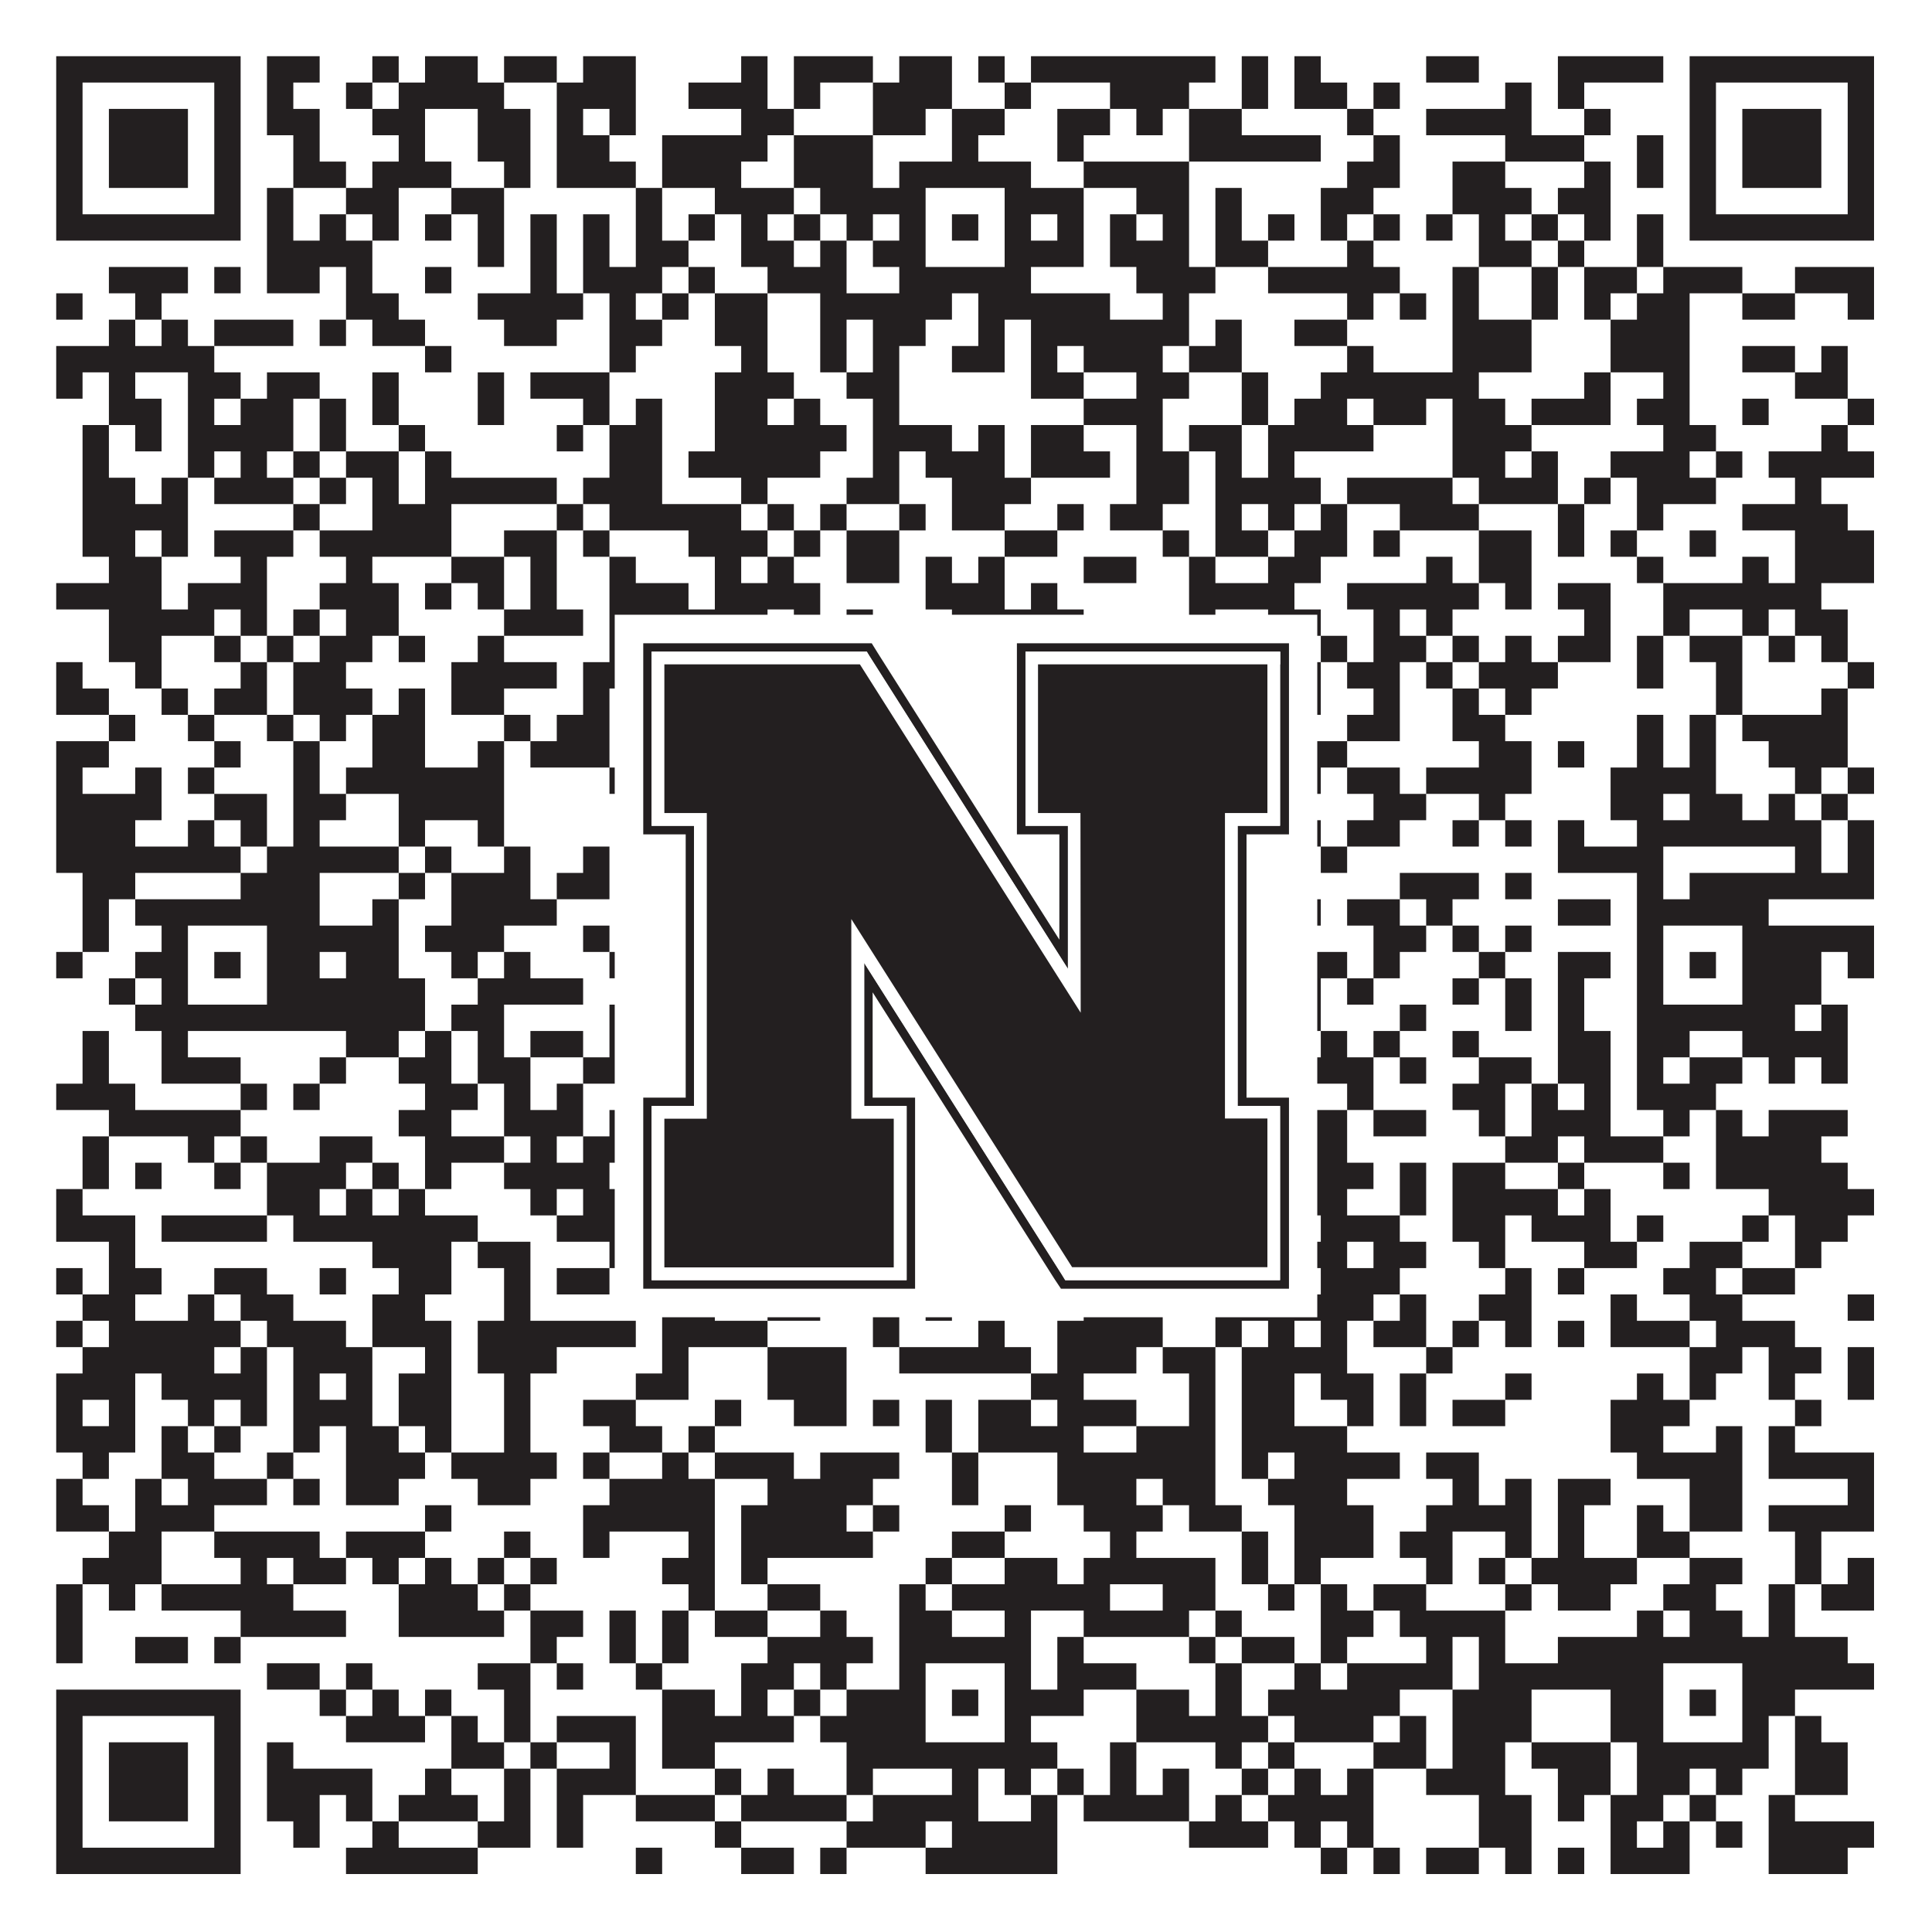
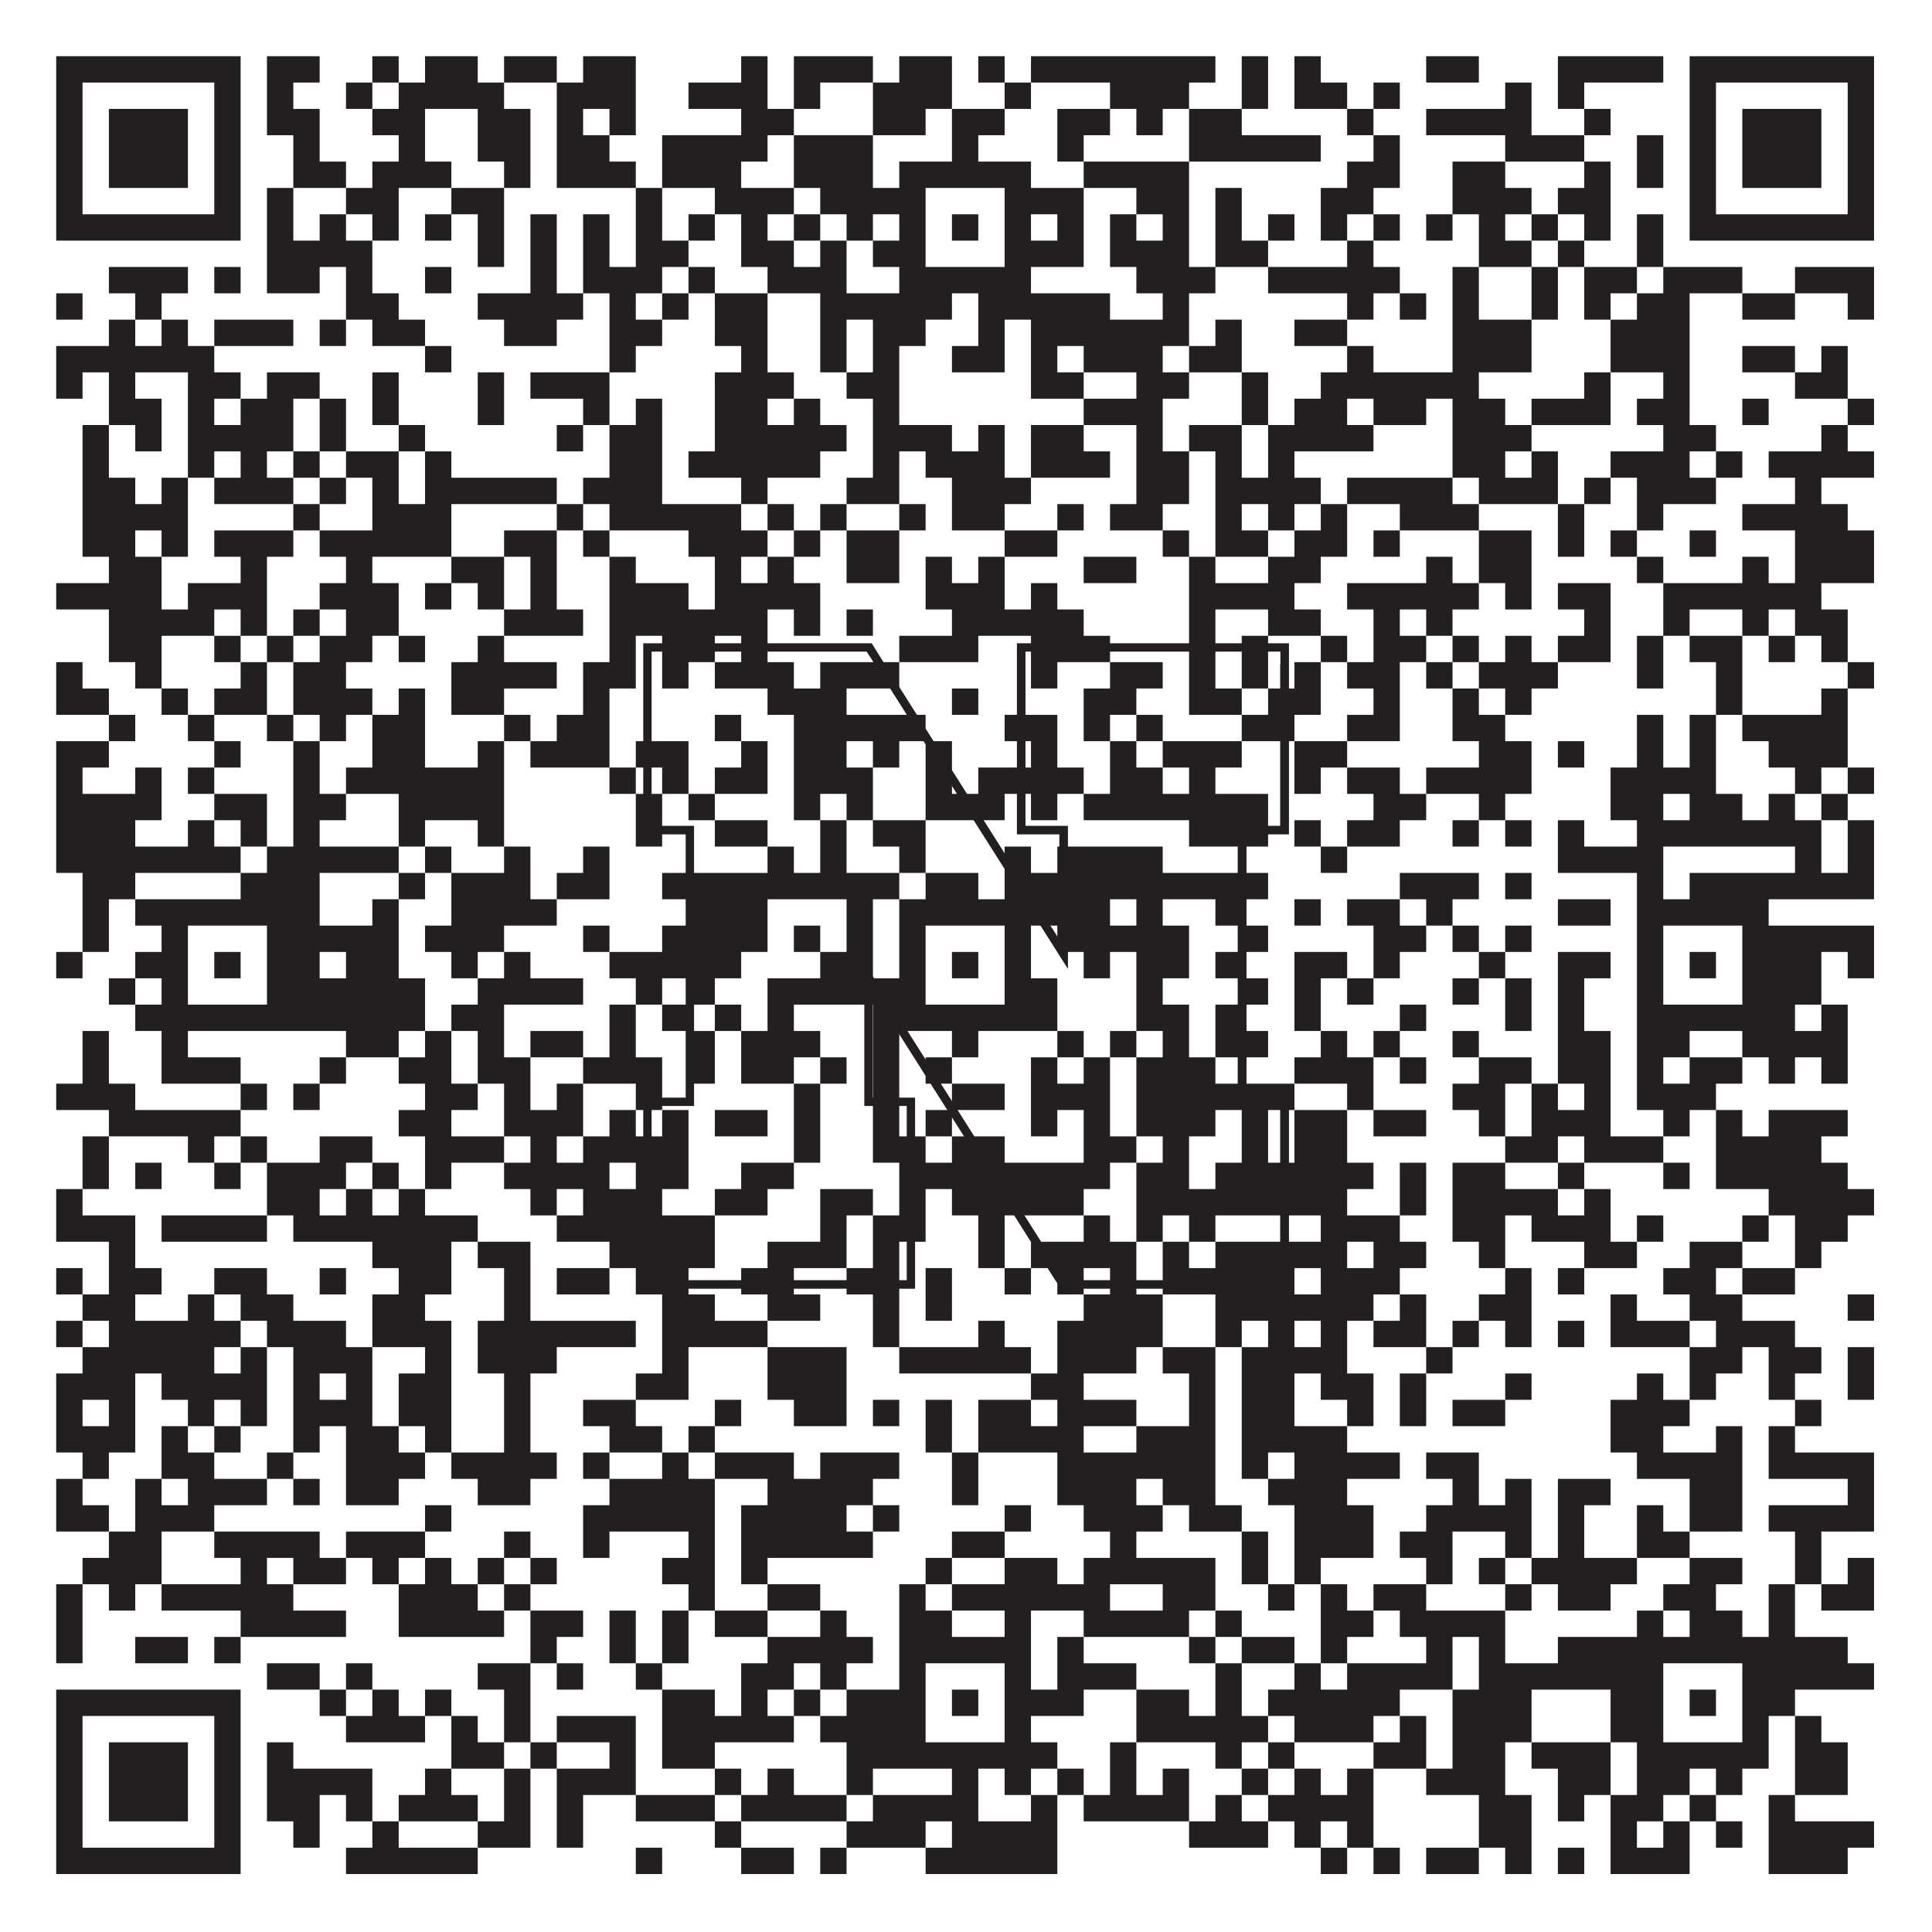
<svg xmlns="http://www.w3.org/2000/svg" version="1.1" width="1100px" height="1100px" viewBox="0 0 1100 1100">
  <rect x="0" y="0" width="1100" height="1100" fill="#ffffff" fill-opacity="1" />
  <path fill="#231f20" fill-opacity="1" d="M32,32L137,32L137,47L32,47ZM152,32L182,32L182,47L152,47ZM212,32L227,32L227,47L212,47ZM242,32L272,32L272,47L242,47ZM287,32L317,32L317,47L287,47ZM332,32L362,32L362,47L332,47ZM422,32L437,32L437,47L422,47ZM452,32L497,32L497,47L452,47ZM512,32L542,32L542,47L512,47ZM557,32L572,32L572,47L557,47ZM587,32L692,32L692,47L587,47ZM707,32L722,32L722,47L707,47ZM737,32L752,32L752,47L737,47ZM812,32L842,32L842,47L812,47ZM887,32L947,32L947,47L887,47ZM962,32L1067,32L1067,47L962,47ZM32,47L47,47L47,62L32,62ZM122,47L137,47L137,62L122,62ZM152,47L167,47L167,62L152,62ZM197,47L212,47L212,62L197,62ZM227,47L287,47L287,62L227,62ZM317,47L362,47L362,62L317,62ZM392,47L437,47L437,62L392,62ZM452,47L467,47L467,62L452,62ZM497,47L542,47L542,62L497,62ZM572,47L587,47L587,62L572,62ZM632,47L677,47L677,62L632,62ZM707,47L722,47L722,62L707,62ZM737,47L767,47L767,62L737,62ZM782,47L797,47L797,62L782,62ZM857,47L872,47L872,62L857,62ZM887,47L902,47L902,62L887,62ZM962,47L977,47L977,62L962,62ZM1052,47L1067,47L1067,62L1052,62ZM32,62L47,62L47,77L32,77ZM62,62L107,62L107,77L62,77ZM122,62L137,62L137,77L122,77ZM152,62L182,62L182,77L152,77ZM212,62L242,62L242,77L212,77ZM272,62L302,62L302,77L272,77ZM317,62L332,62L332,77L317,77ZM347,62L362,62L362,77L347,77ZM422,62L452,62L452,77L422,77ZM497,62L527,62L527,77L497,77ZM542,62L572,62L572,77L542,77ZM602,62L632,62L632,77L602,77ZM647,62L662,62L662,77L647,77ZM677,62L707,62L707,77L677,77ZM767,62L782,62L782,77L767,77ZM812,62L872,62L872,77L812,77ZM902,62L917,62L917,77L902,77ZM962,62L977,62L977,77L962,77ZM992,62L1037,62L1037,77L992,77ZM1052,62L1067,62L1067,77L1052,77ZM32,77L47,77L47,92L32,92ZM62,77L107,77L107,92L62,92ZM122,77L137,77L137,92L122,92ZM167,77L182,77L182,92L167,92ZM227,77L242,77L242,92L227,92ZM272,77L302,77L302,92L272,92ZM317,77L347,77L347,92L317,92ZM377,77L437,77L437,92L377,92ZM452,77L497,77L497,92L452,92ZM542,77L557,77L557,92L542,92ZM602,77L617,77L617,92L602,92ZM677,77L752,77L752,92L677,92ZM782,77L797,77L797,92L782,92ZM857,77L902,77L902,92L857,92ZM932,77L947,77L947,92L932,92ZM962,77L977,77L977,92L962,92ZM992,77L1037,77L1037,92L992,92ZM1052,77L1067,77L1067,92L1052,92ZM32,92L47,92L47,107L32,107ZM62,92L107,92L107,107L62,107ZM122,92L137,92L137,107L122,107ZM167,92L197,92L197,107L167,107ZM212,92L257,92L257,107L212,107ZM287,92L302,92L302,107L287,107ZM317,92L362,92L362,107L317,107ZM377,92L422,92L422,107L377,107ZM452,92L497,92L497,107L452,107ZM512,92L587,92L587,107L512,107ZM617,92L677,92L677,107L617,107ZM767,92L797,92L797,107L767,107ZM827,92L857,92L857,107L827,107ZM902,92L917,92L917,107L902,107ZM932,92L947,92L947,107L932,107ZM962,92L977,92L977,107L962,107ZM992,92L1037,92L1037,107L992,107ZM1052,92L1067,92L1067,107L1052,107ZM32,107L47,107L47,122L32,122ZM122,107L137,107L137,122L122,122ZM152,107L167,107L167,122L152,122ZM197,107L227,107L227,122L197,122ZM257,107L287,107L287,122L257,122ZM362,107L377,107L377,122L362,122ZM407,107L452,107L452,122L407,122ZM467,107L527,107L527,122L467,122ZM572,107L617,107L617,122L572,122ZM647,107L677,107L677,122L647,122ZM692,107L707,107L707,122L692,122ZM752,107L782,107L782,122L752,122ZM827,107L872,107L872,122L827,122ZM887,107L917,107L917,122L887,122ZM962,107L977,107L977,122L962,122ZM1052,107L1067,107L1067,122L1052,122ZM32,122L137,122L137,137L32,137ZM152,122L167,122L167,137L152,137ZM182,122L197,122L197,137L182,137ZM212,122L227,122L227,137L212,137ZM242,122L257,122L257,137L242,137ZM272,122L287,122L287,137L272,137ZM302,122L317,122L317,137L302,137ZM332,122L347,122L347,137L332,137ZM362,122L377,122L377,137L362,137ZM392,122L407,122L407,137L392,137ZM422,122L437,122L437,137L422,137ZM452,122L467,122L467,137L452,137ZM482,122L497,122L497,137L482,137ZM512,122L527,122L527,137L512,137ZM542,122L557,122L557,137L542,137ZM572,122L587,122L587,137L572,137ZM602,122L617,122L617,137L602,137ZM632,122L647,122L647,137L632,137ZM662,122L677,122L677,137L662,137ZM692,122L707,122L707,137L692,137ZM722,122L737,122L737,137L722,137ZM752,122L767,122L767,137L752,137ZM782,122L797,122L797,137L782,137ZM812,122L827,122L827,137L812,137ZM842,122L857,122L857,137L842,137ZM872,122L887,122L887,137L872,137ZM902,122L917,122L917,137L902,137ZM932,122L947,122L947,137L932,137ZM962,122L1067,122L1067,137L962,137ZM152,137L212,137L212,152L152,152ZM272,137L287,137L287,152L272,152ZM302,137L317,137L317,152L302,152ZM332,137L347,137L347,152L332,152ZM362,137L392,137L392,152L362,152ZM422,137L452,137L452,152L422,152ZM467,137L482,137L482,152L467,152ZM497,137L527,137L527,152L497,152ZM572,137L617,137L617,152L572,152ZM632,137L677,137L677,152L632,152ZM692,137L722,137L722,152L692,152ZM767,137L782,137L782,152L767,152ZM842,137L872,137L872,152L842,152ZM887,137L902,137L902,152L887,152ZM932,137L947,137L947,152L932,152ZM62,152L107,152L107,167L62,167ZM122,152L137,152L137,167L122,167ZM152,152L182,152L182,167L152,167ZM197,152L212,152L212,167L197,167ZM242,152L257,152L257,167L242,167ZM302,152L317,152L317,167L302,167ZM332,152L377,152L377,167L332,167ZM392,152L407,152L407,167L392,167ZM437,152L482,152L482,167L437,167ZM512,152L587,152L587,167L512,167ZM647,152L692,152L692,167L647,167ZM722,152L797,152L797,167L722,167ZM827,152L842,152L842,167L827,167ZM872,152L887,152L887,167L872,167ZM902,152L932,152L932,167L902,167ZM947,152L992,152L992,167L947,167ZM1022,152L1067,152L1067,167L1022,167ZM32,167L47,167L47,182L32,182ZM77,167L92,167L92,182L77,182ZM197,167L227,167L227,182L197,182ZM272,167L332,167L332,182L272,182ZM347,167L362,167L362,182L347,182ZM377,167L392,167L392,182L377,182ZM407,167L437,167L437,182L407,182ZM467,167L542,167L542,182L467,182ZM557,167L632,167L632,182L557,182ZM662,167L677,167L677,182L662,182ZM767,167L782,167L782,182L767,182ZM797,167L812,167L812,182L797,182ZM827,167L842,167L842,182L827,182ZM872,167L887,167L887,182L872,182ZM902,167L917,167L917,182L902,182ZM932,167L962,167L962,182L932,182ZM992,167L1022,167L1022,182L992,182ZM1052,167L1067,167L1067,182L1052,182ZM62,182L77,182L77,197L62,197ZM92,182L107,182L107,197L92,197ZM122,182L167,182L167,197L122,197ZM182,182L197,182L197,197L182,197ZM212,182L242,182L242,197L212,197ZM287,182L317,182L317,197L287,197ZM347,182L377,182L377,197L347,197ZM407,182L437,182L437,197L407,197ZM467,182L482,182L482,197L467,197ZM497,182L527,182L527,197L497,197ZM557,182L572,182L572,197L557,197ZM587,182L677,182L677,197L587,197ZM692,182L707,182L707,197L692,197ZM737,182L767,182L767,197L737,197ZM827,182L872,182L872,197L827,197ZM917,182L962,182L962,197L917,197ZM32,197L122,197L122,212L32,212ZM242,197L257,197L257,212L242,212ZM347,197L362,197L362,212L347,212ZM422,197L437,197L437,212L422,212ZM467,197L482,197L482,212L467,212ZM497,197L512,197L512,212L497,212ZM542,197L572,197L572,212L542,212ZM587,197L602,197L602,212L587,212ZM617,197L662,197L662,212L617,212ZM677,197L707,197L707,212L677,212ZM767,197L782,197L782,212L767,212ZM827,197L872,197L872,212L827,212ZM917,197L962,197L962,212L917,212ZM992,197L1022,197L1022,212L992,212ZM1037,197L1052,197L1052,212L1037,212ZM32,212L47,212L47,227L32,227ZM62,212L77,212L77,227L62,227ZM107,212L137,212L137,227L107,227ZM152,212L182,212L182,227L152,227ZM212,212L227,212L227,227L212,227ZM272,212L287,212L287,227L272,227ZM302,212L347,212L347,227L302,227ZM407,212L452,212L452,227L407,227ZM482,212L512,212L512,227L482,227ZM587,212L617,212L617,227L587,227ZM647,212L677,212L677,227L647,227ZM707,212L722,212L722,227L707,227ZM752,212L842,212L842,227L752,227ZM902,212L917,212L917,227L902,227ZM947,212L962,212L962,227L947,227ZM1022,212L1052,212L1052,227L1022,227ZM62,227L92,227L92,242L62,242ZM107,227L122,227L122,242L107,242ZM137,227L167,227L167,242L137,242ZM182,227L197,227L197,242L182,242ZM212,227L227,227L227,242L212,242ZM272,227L287,227L287,242L272,242ZM332,227L347,227L347,242L332,242ZM362,227L377,227L377,242L362,242ZM407,227L437,227L437,242L407,242ZM452,227L467,227L467,242L452,242ZM497,227L512,227L512,242L497,242ZM617,227L662,227L662,242L617,242ZM707,227L722,227L722,242L707,242ZM737,227L767,227L767,242L737,242ZM782,227L812,227L812,242L782,242ZM827,227L857,227L857,242L827,242ZM872,227L917,227L917,242L872,242ZM932,227L962,227L962,242L932,242ZM992,227L1007,227L1007,242L992,242ZM1052,227L1067,227L1067,242L1052,242ZM47,242L62,242L62,257L47,257ZM77,242L92,242L92,257L77,257ZM107,242L167,242L167,257L107,257ZM182,242L197,242L197,257L182,257ZM227,242L242,242L242,257L227,257ZM317,242L332,242L332,257L317,257ZM347,242L377,242L377,257L347,257ZM407,242L482,242L482,257L407,257ZM497,242L542,242L542,257L497,257ZM557,242L572,242L572,257L557,257ZM587,242L617,242L617,257L587,257ZM647,242L662,242L662,257L647,257ZM677,242L707,242L707,257L677,257ZM722,242L782,242L782,257L722,257ZM827,242L872,242L872,257L827,257ZM947,242L977,242L977,257L947,257ZM1037,242L1052,242L1052,257L1037,257ZM47,257L62,257L62,272L47,272ZM107,257L122,257L122,272L107,272ZM137,257L152,257L152,272L137,272ZM167,257L182,257L182,272L167,272ZM197,257L227,257L227,272L197,272ZM242,257L257,257L257,272L242,272ZM347,257L377,257L377,272L347,272ZM392,257L467,257L467,272L392,272ZM497,257L512,257L512,272L497,272ZM527,257L572,257L572,272L527,272ZM587,257L632,257L632,272L587,272ZM647,257L677,257L677,272L647,272ZM692,257L707,257L707,272L692,272ZM722,257L737,257L737,272L722,272ZM827,257L857,257L857,272L827,272ZM872,257L887,257L887,272L872,272ZM917,257L962,257L962,272L917,272ZM977,257L992,257L992,272L977,272ZM1007,257L1067,257L1067,272L1007,272ZM47,272L77,272L77,287L47,287ZM92,272L107,272L107,287L92,287ZM122,272L167,272L167,287L122,287ZM182,272L197,272L197,287L182,287ZM212,272L227,272L227,287L212,287ZM242,272L317,272L317,287L242,287ZM332,272L377,272L377,287L332,287ZM422,272L437,272L437,287L422,287ZM482,272L512,272L512,287L482,287ZM542,272L587,272L587,287L542,287ZM647,272L677,272L677,287L647,287ZM692,272L752,272L752,287L692,287ZM767,272L827,272L827,287L767,287ZM842,272L887,272L887,287L842,287ZM902,272L917,272L917,287L902,287ZM932,272L977,272L977,287L932,287ZM1022,272L1037,272L1037,287L1022,287ZM47,287L107,287L107,302L47,302ZM167,287L182,287L182,302L167,302ZM212,287L257,287L257,302L212,302ZM317,287L332,287L332,302L317,302ZM347,287L422,287L422,302L347,302ZM437,287L452,287L452,302L437,302ZM467,287L482,287L482,302L467,302ZM512,287L527,287L527,302L512,302ZM542,287L572,287L572,302L542,302ZM602,287L617,287L617,302L602,302ZM632,287L662,287L662,302L632,302ZM692,287L707,287L707,302L692,302ZM722,287L737,287L737,302L722,302ZM752,287L767,287L767,302L752,302ZM797,287L842,287L842,302L797,302ZM887,287L902,287L902,302L887,302ZM932,287L947,287L947,302L932,302ZM992,287L1052,287L1052,302L992,302ZM47,302L77,302L77,317L47,317ZM92,302L107,302L107,317L92,317ZM122,302L167,302L167,317L122,317ZM182,302L257,302L257,317L182,317ZM287,302L317,302L317,317L287,317ZM332,302L347,302L347,317L332,317ZM392,302L437,302L437,317L392,317ZM452,302L467,302L467,317L452,317ZM482,302L512,302L512,317L482,317ZM572,302L602,302L602,317L572,317ZM662,302L677,302L677,317L662,317ZM692,302L722,302L722,317L692,317ZM737,302L767,302L767,317L737,317ZM782,302L797,302L797,317L782,317ZM842,302L872,302L872,317L842,317ZM887,302L902,302L902,317L887,317ZM917,302L932,302L932,317L917,317ZM962,302L977,302L977,317L962,317ZM1022,302L1067,302L1067,317L1022,317ZM62,317L92,317L92,332L62,332ZM137,317L152,317L152,332L137,332ZM197,317L212,317L212,332L197,332ZM257,317L287,317L287,332L257,332ZM302,317L317,317L317,332L302,332ZM347,317L362,317L362,332L347,332ZM407,317L422,317L422,332L407,332ZM437,317L452,317L452,332L437,332ZM482,317L512,317L512,332L482,332ZM527,317L542,317L542,332L527,332ZM557,317L572,317L572,332L557,332ZM617,317L647,317L647,332L617,332ZM677,317L692,317L692,332L677,332ZM722,317L752,317L752,332L722,332ZM812,317L827,317L827,332L812,332ZM842,317L872,317L872,332L842,332ZM932,317L947,317L947,332L932,332ZM992,317L1007,317L1007,332L992,332ZM1022,317L1067,317L1067,332L1022,332ZM32,332L92,332L92,347L32,347ZM107,332L152,332L152,347L107,347ZM182,332L227,332L227,347L182,347ZM242,332L257,332L257,347L242,347ZM272,332L287,332L287,347L272,347ZM302,332L317,332L317,347L302,347ZM347,332L392,332L392,347L347,347ZM407,332L467,332L467,347L407,347ZM527,332L572,332L572,347L527,347ZM587,332L602,332L602,347L587,347ZM677,332L737,332L737,347L677,347ZM767,332L842,332L842,347L767,347ZM857,332L872,332L872,347L857,347ZM887,332L917,332L917,347L887,347ZM947,332L1037,332L1037,347L947,347ZM62,347L122,347L122,362L62,362ZM137,347L152,347L152,362L137,362ZM167,347L182,347L182,362L167,362ZM197,347L227,347L227,362L197,362ZM287,347L332,347L332,362L287,362ZM347,347L437,347L437,362L347,362ZM452,347L467,347L467,362L452,362ZM482,347L497,347L497,362L482,362ZM542,347L617,347L617,362L542,362ZM677,347L692,347L692,362L677,362ZM722,347L752,347L752,362L722,362ZM782,347L797,347L797,362L782,362ZM812,347L827,347L827,362L812,362ZM902,347L917,347L917,362L902,362ZM947,347L962,347L962,362L947,362ZM992,347L1007,347L1007,362L992,362ZM1022,347L1052,347L1052,362L1022,362ZM62,362L92,362L92,377L62,377ZM122,362L137,362L137,377L122,377ZM152,362L167,362L167,377L152,377ZM182,362L212,362L212,377L182,377ZM227,362L242,362L242,377L227,377ZM272,362L287,362L287,377L272,377ZM347,362L362,362L362,377L347,377ZM377,362L407,362L407,377L377,377ZM422,362L437,362L437,377L422,377ZM512,362L557,362L557,377L512,377ZM587,362L632,362L632,377L587,377ZM677,362L692,362L692,377L677,377ZM707,362L722,362L722,377L707,377ZM752,362L767,362L767,377L752,377ZM782,362L812,362L812,377L782,377ZM827,362L842,362L842,377L827,377ZM857,362L872,362L872,377L857,377ZM887,362L917,362L917,377L887,377ZM932,362L947,362L947,377L932,377ZM962,362L992,362L992,377L962,377ZM1007,362L1022,362L1022,377L1007,377ZM1037,362L1052,362L1052,377L1037,377ZM32,377L47,377L47,392L32,392ZM77,377L92,377L92,392L77,392ZM137,377L152,377L152,392L137,392ZM167,377L197,377L197,392L167,392ZM257,377L317,377L317,392L257,392ZM332,377L362,377L362,392L332,392ZM377,377L392,377L392,392L377,392ZM407,377L452,377L452,392L407,392ZM467,377L512,377L512,392L467,392ZM587,377L602,377L602,392L587,392ZM632,377L662,377L662,392L632,392ZM677,377L692,377L692,392L677,392ZM707,377L722,377L722,392L707,392ZM737,377L752,377L752,392L737,392ZM767,377L797,377L797,392L767,392ZM812,377L827,377L827,392L812,392ZM842,377L887,377L887,392L842,392ZM932,377L947,377L947,392L932,392ZM977,377L992,377L992,392L977,392ZM1052,377L1067,377L1067,392L1052,392ZM32,392L62,392L62,407L32,407ZM92,392L107,392L107,407L92,407ZM122,392L152,392L152,407L122,407ZM167,392L212,392L212,407L167,407ZM227,392L242,392L242,407L227,407ZM257,392L287,392L287,407L257,407ZM332,392L347,392L347,407L332,407ZM437,392L482,392L482,407L437,407ZM542,392L557,392L557,407L542,407ZM617,392L647,392L647,407L617,407ZM677,392L707,392L707,407L677,407ZM722,392L752,392L752,407L722,407ZM782,392L797,392L797,407L782,407ZM827,392L842,392L842,407L827,407ZM857,392L872,392L872,407L857,407ZM977,392L992,392L992,407L977,407ZM1037,392L1052,392L1052,407L1037,407ZM62,407L77,407L77,422L62,422ZM107,407L122,407L122,422L107,422ZM152,407L167,407L167,422L152,422ZM182,407L197,407L197,422L182,422ZM212,407L242,407L242,422L212,422ZM287,407L302,407L302,422L287,422ZM317,407L347,407L347,422L317,422ZM407,407L422,407L422,422L407,422ZM452,407L527,407L527,422L452,422ZM572,407L602,407L602,422L572,422ZM617,407L632,407L632,422L617,422ZM647,407L662,407L662,422L647,422ZM707,407L737,407L737,422L707,422ZM767,407L797,407L797,422L767,422ZM827,407L857,407L857,422L827,422ZM932,407L947,407L947,422L932,422ZM962,407L977,407L977,422L962,422ZM992,407L1052,407L1052,422L992,422ZM32,422L62,422L62,437L32,437ZM122,422L137,422L137,437L122,437ZM167,422L182,422L182,437L167,437ZM212,422L242,422L242,437L212,437ZM272,422L287,422L287,437L272,437ZM302,422L347,422L347,437L302,437ZM362,422L392,422L392,437L362,437ZM422,422L437,422L437,437L422,437ZM452,422L482,422L482,437L452,437ZM497,422L512,422L512,437L497,437ZM527,422L542,422L542,437L527,437ZM587,422L602,422L602,437L587,437ZM632,422L647,422L647,437L632,437ZM662,422L707,422L707,437L662,437ZM737,422L767,422L767,437L737,437ZM842,422L872,422L872,437L842,437ZM887,422L902,422L902,437L887,437ZM932,422L947,422L947,437L932,437ZM962,422L977,422L977,437L962,437ZM1007,422L1052,422L1052,437L1007,437ZM32,437L47,437L47,452L32,452ZM77,437L92,437L92,452L77,452ZM107,437L122,437L122,452L107,452ZM167,437L182,437L182,452L167,452ZM197,437L287,437L287,452L197,452ZM347,437L362,437L362,452L347,452ZM377,437L392,437L392,452L377,452ZM407,437L437,437L437,452L407,452ZM452,437L497,437L497,452L452,452ZM527,437L542,437L542,452L527,452ZM557,437L617,437L617,452L557,452ZM632,437L662,437L662,452L632,452ZM677,437L692,437L692,452L677,452ZM737,437L752,437L752,452L737,452ZM767,437L797,437L797,452L767,452ZM812,437L872,437L872,452L812,452ZM917,437L977,437L977,452L917,452ZM1022,437L1037,437L1037,452L1022,452ZM1052,437L1067,437L1067,452L1052,452ZM32,452L92,452L92,467L32,467ZM122,452L152,452L152,467L122,467ZM167,452L197,452L197,467L167,467ZM227,452L287,452L287,467L227,467ZM362,452L377,452L377,467L362,467ZM392,452L407,452L407,467L392,467ZM452,452L467,452L467,467L452,467ZM482,452L497,452L497,467L482,467ZM527,452L572,452L572,467L527,467ZM587,452L602,452L602,467L587,467ZM617,452L722,452L722,467L617,467ZM782,452L812,452L812,467L782,467ZM842,452L857,452L857,467L842,467ZM917,452L947,452L947,467L917,467ZM962,452L992,452L992,467L962,467ZM1007,452L1022,452L1022,467L1007,467ZM1037,452L1052,452L1052,467L1037,467ZM32,467L77,467L77,482L32,482ZM107,467L122,467L122,482L107,482ZM137,467L152,467L152,482L137,482ZM167,467L182,467L182,482L167,482ZM227,467L242,467L242,482L227,482ZM272,467L287,467L287,482L272,482ZM362,467L377,467L377,482L362,482ZM407,467L437,467L437,482L407,482ZM467,467L482,467L482,482L467,482ZM497,467L527,467L527,482L497,482ZM677,467L722,467L722,482L677,482ZM737,467L752,467L752,482L737,482ZM767,467L797,467L797,482L767,482ZM827,467L842,467L842,482L827,482ZM857,467L872,467L872,482L857,482ZM887,467L902,467L902,482L887,482ZM932,467L1037,467L1037,482L932,482ZM1052,467L1067,467L1067,482L1052,482ZM32,482L137,482L137,497L32,497ZM152,482L227,482L227,497L152,497ZM242,482L257,482L257,497L242,497ZM287,482L302,482L302,497L287,497ZM332,482L347,482L347,497L332,497ZM437,482L452,482L452,497L437,497ZM467,482L482,482L482,497L467,497ZM512,482L527,482L527,497L512,497ZM572,482L587,482L587,497L572,497ZM602,482L662,482L662,497L602,497ZM752,482L767,482L767,497L752,497ZM887,482L947,482L947,497L887,497ZM1022,482L1037,482L1037,497L1022,497ZM1052,482L1067,482L1067,497L1052,497ZM47,497L77,497L77,512L47,512ZM137,497L182,497L182,512L137,512ZM227,497L242,497L242,512L227,512ZM257,497L302,497L302,512L257,512ZM317,497L347,497L347,512L317,512ZM377,497L512,497L512,512L377,512ZM527,497L557,497L557,512L527,512ZM572,497L722,497L722,512L572,512ZM797,497L842,497L842,512L797,512ZM857,497L872,497L872,512L857,512ZM932,497L947,497L947,512L932,512ZM962,497L1067,497L1067,512L962,512ZM47,512L62,512L62,527L47,527ZM77,512L182,512L182,527L77,527ZM212,512L227,512L227,527L212,527ZM257,512L317,512L317,527L257,527ZM392,512L437,512L437,527L392,527ZM482,512L497,512L497,527L482,527ZM512,512L632,512L632,527L512,527ZM647,512L662,512L662,527L647,527ZM692,512L707,512L707,527L692,527ZM737,512L752,512L752,527L737,527ZM767,512L797,512L797,527L767,527ZM812,512L827,512L827,527L812,527ZM887,512L917,512L917,527L887,527ZM932,512L1007,512L1007,527L932,527ZM47,527L62,527L62,542L47,542ZM92,527L107,527L107,542L92,542ZM152,527L227,527L227,542L152,542ZM242,527L287,527L287,542L242,542ZM332,527L347,527L347,542L332,542ZM377,527L437,527L437,542L377,542ZM452,527L467,527L467,542L452,542ZM482,527L497,527L497,542L482,542ZM512,527L527,527L527,542L512,542ZM572,527L587,527L587,542L572,542ZM602,527L677,527L677,542L602,542ZM707,527L722,527L722,542L707,542ZM782,527L812,527L812,542L782,542ZM827,527L842,527L842,542L827,542ZM857,527L872,527L872,542L857,542ZM932,527L947,527L947,542L932,542ZM992,527L1067,527L1067,542L992,542ZM32,542L47,542L47,557L32,557ZM77,542L107,542L107,557L77,557ZM122,542L137,542L137,557L122,557ZM152,542L182,542L182,557L152,557ZM197,542L227,542L227,557L197,557ZM257,542L272,542L272,557L257,557ZM287,542L302,542L302,557L287,557ZM347,542L422,542L422,557L347,557ZM467,542L497,542L497,557L467,557ZM512,542L527,542L527,557L512,557ZM542,542L557,542L557,557L542,557ZM572,542L587,542L587,557L572,557ZM617,542L632,542L632,557L617,557ZM647,542L677,542L677,557L647,557ZM692,542L707,542L707,557L692,557ZM737,542L767,542L767,557L737,557ZM782,542L797,542L797,557L782,557ZM842,542L857,542L857,557L842,557ZM887,542L917,542L917,557L887,557ZM932,542L947,542L947,557L932,557ZM962,542L977,542L977,557L962,557ZM992,542L1037,542L1037,557L992,557ZM1052,542L1067,542L1067,557L1052,557ZM62,557L77,557L77,572L62,572ZM92,557L107,557L107,572L92,572ZM152,557L242,557L242,572L152,572ZM272,557L332,557L332,572L272,572ZM362,557L377,557L377,572L362,572ZM392,557L407,557L407,572L392,572ZM437,557L527,557L527,572L437,572ZM572,557L602,557L602,572L572,572ZM647,557L662,557L662,572L647,572ZM707,557L722,557L722,572L707,572ZM737,557L752,557L752,572L737,572ZM767,557L782,557L782,572L767,572ZM827,557L842,557L842,572L827,572ZM857,557L872,557L872,572L857,572ZM887,557L902,557L902,572L887,572ZM932,557L947,557L947,572L932,572ZM992,557L1037,557L1037,572L992,572ZM77,572L242,572L242,587L77,587ZM257,572L287,572L287,587L257,587ZM347,572L362,572L362,587L347,587ZM377,572L392,572L392,587L377,587ZM407,572L422,572L422,587L407,587ZM437,572L452,572L452,587L437,587ZM497,572L602,572L602,587L497,587ZM647,572L677,572L677,587L647,587ZM692,572L707,572L707,587L692,587ZM737,572L752,572L752,587L737,587ZM797,572L812,572L812,587L797,587ZM857,572L872,572L872,587L857,587ZM887,572L902,572L902,587L887,587ZM932,572L1022,572L1022,587L932,587ZM1037,572L1052,572L1052,587L1037,587ZM47,587L62,587L62,602L47,602ZM92,587L107,587L107,602L92,602ZM197,587L227,587L227,602L197,602ZM242,587L257,587L257,602L242,602ZM272,587L287,587L287,602L272,602ZM302,587L332,587L332,602L302,602ZM347,587L362,587L362,602L347,602ZM392,587L407,587L407,602L392,602ZM422,587L467,587L467,602L422,602ZM497,587L512,587L512,602L497,602ZM542,587L557,587L557,602L542,602ZM602,587L617,587L617,602L602,602ZM632,587L647,587L647,602L632,602ZM662,587L677,587L677,602L662,602ZM692,587L722,587L722,602L692,602ZM752,587L767,587L767,602L752,602ZM782,587L797,587L797,602L782,602ZM827,587L842,587L842,602L827,602ZM887,587L917,587L917,602L887,602ZM932,587L962,587L962,602L932,602ZM992,587L1052,587L1052,602L992,602ZM47,602L62,602L62,617L47,617ZM92,602L137,602L137,617L92,617ZM182,602L197,602L197,617L182,617ZM227,602L257,602L257,617L227,617ZM272,602L302,602L302,617L272,617ZM332,602L377,602L377,617L332,617ZM392,602L407,602L407,617L392,617ZM422,602L452,602L452,617L422,617ZM467,602L482,602L482,617L467,617ZM497,602L512,602L512,617L497,617ZM527,602L542,602L542,617L527,617ZM587,602L602,602L602,617L587,617ZM617,602L632,602L632,617L617,617ZM647,602L692,602L692,617L647,617ZM737,602L782,602L782,617L737,617ZM797,602L812,602L812,617L797,617ZM842,602L872,602L872,617L842,617ZM887,602L917,602L917,617L887,617ZM932,602L947,602L947,617L932,617ZM962,602L992,602L992,617L962,617ZM1007,602L1022,602L1022,617L1007,617ZM1037,602L1052,602L1052,617L1037,617ZM32,617L77,617L77,632L32,632ZM137,617L152,617L152,632L137,632ZM167,617L182,617L182,632L167,632ZM242,617L272,617L272,632L242,632ZM287,617L302,617L302,632L287,632ZM317,617L332,617L332,632L317,632ZM362,617L377,617L377,632L362,632ZM452,617L467,617L467,632L452,632ZM497,617L512,617L512,632L497,632ZM542,617L572,617L572,632L542,632ZM587,617L632,617L632,632L587,632ZM647,617L737,617L737,632L647,632ZM767,617L782,617L782,632L767,632ZM827,617L857,617L857,632L827,632ZM872,617L887,617L887,632L872,632ZM902,617L917,617L917,632L902,632ZM932,617L977,617L977,632L932,632ZM62,632L137,632L137,647L62,647ZM227,632L257,632L257,647L227,647ZM287,632L332,632L332,647L287,647ZM347,632L362,632L362,647L347,647ZM377,632L392,632L392,647L377,647ZM407,632L437,632L437,647L407,647ZM452,632L467,632L467,647L452,647ZM497,632L512,632L512,647L497,647ZM527,632L542,632L542,647L527,647ZM587,632L602,632L602,647L587,647ZM617,632L632,632L632,647L617,647ZM647,632L692,632L692,647L647,647ZM707,632L722,632L722,647L707,647ZM737,632L767,632L767,647L737,647ZM782,632L812,632L812,647L782,647ZM842,632L857,632L857,647L842,647ZM872,632L917,632L917,647L872,647ZM947,632L962,632L962,647L947,647ZM977,632L992,632L992,647L977,647ZM1007,632L1052,632L1052,647L1007,647ZM47,647L62,647L62,662L47,662ZM107,647L122,647L122,662L107,662ZM137,647L152,647L152,662L137,662ZM182,647L212,647L212,662L182,662ZM242,647L287,647L287,662L242,662ZM302,647L317,647L317,662L302,662ZM332,647L392,647L392,662L332,662ZM452,647L467,647L467,662L452,662ZM497,647L527,647L527,662L497,662ZM542,647L572,647L572,662L542,662ZM617,647L647,647L647,662L617,662ZM662,647L677,647L677,662L662,662ZM707,647L722,647L722,662L707,662ZM737,647L767,647L767,662L737,662ZM857,647L887,647L887,662L857,662ZM902,647L947,647L947,662L902,662ZM977,647L1037,647L1037,662L977,662ZM47,662L62,662L62,677L47,677ZM77,662L92,662L92,677L77,677ZM122,662L137,662L137,677L122,677ZM152,662L197,662L197,677L152,677ZM212,662L227,662L227,677L212,677ZM242,662L257,662L257,677L242,677ZM287,662L347,662L347,677L287,677ZM362,662L392,662L392,677L362,677ZM422,662L452,662L452,677L422,677ZM512,662L632,662L632,677L512,677ZM647,662L677,662L677,677L647,677ZM692,662L782,662L782,677L692,677ZM797,662L812,662L812,677L797,677ZM827,662L857,662L857,677L827,677ZM887,662L902,662L902,677L887,677ZM947,662L962,662L962,677L947,677ZM977,662L1052,662L1052,677L977,677ZM32,677L47,677L47,692L32,692ZM152,677L182,677L182,692L152,692ZM197,677L212,677L212,692L197,692ZM227,677L242,677L242,692L227,692ZM302,677L317,677L317,692L302,692ZM332,677L377,677L377,692L332,692ZM407,677L437,677L437,692L407,692ZM467,677L497,677L497,692L467,692ZM512,677L527,677L527,692L512,692ZM542,677L617,677L617,692L542,692ZM647,677L767,677L767,692L647,692ZM797,677L812,677L812,692L797,692ZM827,677L887,677L887,692L827,692ZM902,677L917,677L917,692L902,692ZM1007,677L1067,677L1067,692L1007,692ZM32,692L77,692L77,707L32,707ZM92,692L152,692L152,707L92,707ZM167,692L272,692L272,707L167,707ZM317,692L407,692L407,707L317,707ZM467,692L482,692L482,707L467,707ZM497,692L527,692L527,707L497,707ZM557,692L572,692L572,707L557,707ZM617,692L632,692L632,707L617,707ZM647,692L662,692L662,707L647,707ZM677,692L692,692L692,707L677,707ZM752,692L797,692L797,707L752,707ZM827,692L857,692L857,707L827,707ZM872,692L917,692L917,707L872,707ZM932,692L947,692L947,707L932,707ZM992,692L1007,692L1007,707L992,707ZM1022,692L1052,692L1052,707L1022,707ZM62,707L77,707L77,722L62,722ZM212,707L257,707L257,722L212,722ZM272,707L302,707L302,722L272,722ZM347,707L407,707L407,722L347,722ZM437,707L482,707L482,722L437,722ZM497,707L512,707L512,722L497,722ZM557,707L572,707L572,722L557,722ZM587,707L647,707L647,722L587,722ZM662,707L677,707L677,722L662,722ZM692,707L767,707L767,722L692,722ZM782,707L812,707L812,722L782,722ZM842,707L857,707L857,722L842,722ZM902,707L932,707L932,722L902,722ZM962,707L992,707L992,722L962,722ZM1022,707L1037,707L1037,722L1022,722ZM32,722L47,722L47,737L32,737ZM62,722L92,722L92,737L62,737ZM122,722L152,722L152,737L122,737ZM182,722L197,722L197,737L182,737ZM227,722L257,722L257,737L227,737ZM287,722L302,722L302,737L287,737ZM317,722L347,722L347,737L317,737ZM362,722L392,722L392,737L362,737ZM422,722L452,722L452,737L422,737ZM482,722L512,722L512,737L482,737ZM527,722L542,722L542,737L527,737ZM572,722L587,722L587,737L572,737ZM602,722L617,722L617,737L602,737ZM632,722L647,722L647,737L632,737ZM662,722L737,722L737,737L662,737ZM752,722L797,722L797,737L752,737ZM857,722L872,722L872,737L857,737ZM887,722L902,722L902,737L887,737ZM947,722L977,722L977,737L947,737ZM992,722L1022,722L1022,737L992,737ZM47,737L77,737L77,752L47,752ZM107,737L122,737L122,752L107,752ZM137,737L167,737L167,752L137,752ZM212,737L242,737L242,752L212,752ZM287,737L302,737L302,752L287,752ZM377,737L407,737L407,752L377,752ZM437,737L467,737L467,752L437,752ZM497,737L512,737L512,752L497,752ZM527,737L542,737L542,752L527,752ZM617,737L662,737L662,752L617,752ZM692,737L782,737L782,752L692,752ZM797,737L812,737L812,752L797,752ZM842,737L872,737L872,752L842,752ZM917,737L932,737L932,752L917,752ZM962,737L992,737L992,752L962,752ZM1052,737L1067,737L1067,752L1052,752ZM32,752L47,752L47,767L32,767ZM62,752L137,752L137,767L62,767ZM152,752L197,752L197,767L152,767ZM212,752L257,752L257,767L212,767ZM272,752L362,752L362,767L272,767ZM377,752L437,752L437,767L377,767ZM497,752L512,752L512,767L497,767ZM557,752L572,752L572,767L557,767ZM602,752L662,752L662,767L602,767ZM692,752L707,752L707,767L692,767ZM722,752L737,752L737,767L722,767ZM752,752L767,752L767,767L752,767ZM782,752L812,752L812,767L782,767ZM827,752L842,752L842,767L827,767ZM857,752L872,752L872,767L857,767ZM887,752L902,752L902,767L887,767ZM917,752L962,752L962,767L917,767ZM977,752L1022,752L1022,767L977,767ZM47,767L122,767L122,782L47,782ZM137,767L152,767L152,782L137,782ZM167,767L212,767L212,782L167,782ZM242,767L257,767L257,782L242,782ZM272,767L317,767L317,782L272,782ZM377,767L392,767L392,782L377,782ZM437,767L482,767L482,782L437,782ZM512,767L587,767L587,782L512,782ZM602,767L647,767L647,782L602,782ZM662,767L692,767L692,782L662,782ZM707,767L767,767L767,782L707,782ZM812,767L827,767L827,782L812,782ZM962,767L992,767L992,782L962,782ZM1007,767L1037,767L1037,782L1007,782ZM1052,767L1067,767L1067,782L1052,782ZM32,782L77,782L77,797L32,797ZM92,782L152,782L152,797L92,797ZM167,782L182,782L182,797L167,797ZM197,782L212,782L212,797L197,797ZM227,782L257,782L257,797L227,797ZM287,782L302,782L302,797L287,797ZM362,782L392,782L392,797L362,797ZM437,782L482,782L482,797L437,797ZM587,782L617,782L617,797L587,797ZM677,782L692,782L692,797L677,797ZM707,782L737,782L737,797L707,797ZM752,782L782,782L782,797L752,797ZM797,782L812,782L812,797L797,797ZM857,782L872,782L872,797L857,797ZM932,782L947,782L947,797L932,797ZM962,782L977,782L977,797L962,797ZM1007,782L1022,782L1022,797L1007,797ZM1052,782L1067,782L1067,797L1052,797ZM32,797L47,797L47,812L32,812ZM62,797L77,797L77,812L62,812ZM107,797L122,797L122,812L107,812ZM137,797L152,797L152,812L137,812ZM167,797L212,797L212,812L167,812ZM227,797L257,797L257,812L227,812ZM287,797L302,797L302,812L287,812ZM332,797L362,797L362,812L332,812ZM407,797L422,797L422,812L407,812ZM452,797L482,797L482,812L452,812ZM497,797L512,797L512,812L497,812ZM527,797L542,797L542,812L527,812ZM557,797L587,797L587,812L557,812ZM602,797L647,797L647,812L602,812ZM677,797L692,797L692,812L677,812ZM707,797L737,797L737,812L707,812ZM767,797L782,797L782,812L767,812ZM797,797L812,797L812,812L797,812ZM827,797L857,797L857,812L827,812ZM917,797L962,797L962,812L917,812ZM1022,797L1037,797L1037,812L1022,812ZM32,812L77,812L77,827L32,827ZM92,812L107,812L107,827L92,827ZM122,812L137,812L137,827L122,827ZM167,812L182,812L182,827L167,827ZM197,812L227,812L227,827L197,827ZM242,812L257,812L257,827L242,827ZM287,812L302,812L302,827L287,827ZM347,812L377,812L377,827L347,827ZM392,812L407,812L407,827L392,827ZM527,812L542,812L542,827L527,827ZM557,812L617,812L617,827L557,827ZM647,812L692,812L692,827L647,827ZM707,812L767,812L767,827L707,827ZM917,812L947,812L947,827L917,827ZM977,812L992,812L992,827L977,827ZM1007,812L1022,812L1022,827L1007,827ZM47,827L62,827L62,842L47,842ZM92,827L122,827L122,842L92,842ZM152,827L167,827L167,842L152,842ZM197,827L242,827L242,842L197,842ZM257,827L317,827L317,842L257,842ZM332,827L347,827L347,842L332,842ZM377,827L392,827L392,842L377,842ZM407,827L452,827L452,842L407,842ZM467,827L512,827L512,842L467,842ZM542,827L557,827L557,842L542,842ZM602,827L692,827L692,842L602,842ZM707,827L722,827L722,842L707,842ZM737,827L797,827L797,842L737,842ZM812,827L842,827L842,842L812,842ZM932,827L992,827L992,842L932,842ZM1007,827L1067,827L1067,842L1007,842ZM32,842L47,842L47,857L32,857ZM77,842L92,842L92,857L77,857ZM107,842L152,842L152,857L107,857ZM167,842L182,842L182,857L167,857ZM197,842L227,842L227,857L197,857ZM272,842L302,842L302,857L272,857ZM347,842L407,842L407,857L347,857ZM437,842L497,842L497,857L437,857ZM542,842L557,842L557,857L542,857ZM602,842L647,842L647,857L602,857ZM662,842L692,842L692,857L662,857ZM722,842L767,842L767,857L722,857ZM827,842L842,842L842,857L827,857ZM857,842L872,842L872,857L857,857ZM887,842L917,842L917,857L887,857ZM962,842L992,842L992,857L962,857ZM1052,842L1067,842L1067,857L1052,857ZM32,857L62,857L62,872L32,872ZM77,857L122,857L122,872L77,872ZM242,857L257,857L257,872L242,872ZM332,857L407,857L407,872L332,872ZM422,857L482,857L482,872L422,872ZM497,857L512,857L512,872L497,872ZM572,857L587,857L587,872L572,872ZM617,857L662,857L662,872L617,872ZM677,857L707,857L707,872L677,872ZM737,857L782,857L782,872L737,872ZM812,857L872,857L872,872L812,872ZM887,857L902,857L902,872L887,872ZM932,857L947,857L947,872L932,872ZM962,857L992,857L992,872L962,872ZM1007,857L1067,857L1067,872L1007,872ZM62,872L92,872L92,887L62,887ZM122,872L182,872L182,887L122,887ZM197,872L242,872L242,887L197,887ZM287,872L302,872L302,887L287,887ZM332,872L347,872L347,887L332,887ZM392,872L407,872L407,887L392,887ZM422,872L497,872L497,887L422,887ZM542,872L572,872L572,887L542,887ZM632,872L647,872L647,887L632,887ZM707,872L722,872L722,887L707,887ZM737,872L782,872L782,887L737,887ZM797,872L827,872L827,887L797,887ZM857,872L872,872L872,887L857,887ZM887,872L902,872L902,887L887,887ZM932,872L962,872L962,887L932,887ZM1022,872L1037,872L1037,887L1022,887ZM47,887L92,887L92,902L47,902ZM137,887L152,887L152,902L137,902ZM167,887L197,887L197,902L167,902ZM212,887L227,887L227,902L212,902ZM242,887L257,887L257,902L242,902ZM272,887L287,887L287,902L272,902ZM302,887L317,887L317,902L302,902ZM377,887L407,887L407,902L377,902ZM422,887L437,887L437,902L422,902ZM527,887L542,887L542,902L527,902ZM572,887L602,887L602,902L572,902ZM617,887L692,887L692,902L617,902ZM707,887L722,887L722,902L707,902ZM737,887L752,887L752,902L737,902ZM812,887L827,887L827,902L812,902ZM842,887L857,887L857,902L842,902ZM872,887L932,887L932,902L872,902ZM962,887L992,887L992,902L962,902ZM1022,887L1037,887L1037,902L1022,902ZM1052,887L1067,887L1067,902L1052,902ZM32,902L47,902L47,917L32,917ZM62,902L77,902L77,917L62,917ZM92,902L167,902L167,917L92,917ZM227,902L272,902L272,917L227,917ZM287,902L302,902L302,917L287,917ZM392,902L407,902L407,917L392,917ZM437,902L467,902L467,917L437,917ZM512,902L527,902L527,917L512,917ZM542,902L632,902L632,917L542,917ZM662,902L692,902L692,917L662,917ZM722,902L737,902L737,917L722,917ZM752,902L767,902L767,917L752,917ZM782,902L812,902L812,917L782,917ZM857,902L872,902L872,917L857,917ZM887,902L917,902L917,917L887,917ZM947,902L977,902L977,917L947,917ZM1007,902L1022,902L1022,917L1007,917ZM1037,902L1067,902L1067,917L1037,917ZM32,917L47,917L47,932L32,932ZM137,917L197,917L197,932L137,932ZM227,917L287,917L287,932L227,932ZM302,917L332,917L332,932L302,932ZM347,917L362,917L362,932L347,932ZM377,917L392,917L392,932L377,932ZM407,917L437,917L437,932L407,932ZM467,917L482,917L482,932L467,932ZM512,917L542,917L542,932L512,932ZM572,917L587,917L587,932L572,932ZM617,917L677,917L677,932L617,932ZM692,917L707,917L707,932L692,932ZM752,917L782,917L782,932L752,932ZM797,917L857,917L857,932L797,932ZM932,917L947,917L947,932L932,932ZM962,917L992,917L992,932L962,932ZM1007,917L1022,917L1022,932L1007,932ZM32,932L47,932L47,947L32,947ZM77,932L107,932L107,947L77,947ZM122,932L137,932L137,947L122,947ZM302,932L317,932L317,947L302,947ZM347,932L362,932L362,947L347,947ZM377,932L392,932L392,947L377,947ZM437,932L497,932L497,947L437,947ZM512,932L587,932L587,947L512,947ZM602,932L617,932L617,947L602,947ZM677,932L692,932L692,947L677,947ZM707,932L737,932L737,947L707,947ZM752,932L767,932L767,947L752,947ZM812,932L827,932L827,947L812,947ZM842,932L857,932L857,947L842,947ZM887,932L1052,932L1052,947L887,947ZM152,947L182,947L182,962L152,962ZM197,947L212,947L212,962L197,962ZM272,947L302,947L302,962L272,962ZM317,947L332,947L332,962L317,962ZM362,947L377,947L377,962L362,962ZM422,947L452,947L452,962L422,962ZM467,947L482,947L482,962L467,962ZM512,947L527,947L527,962L512,962ZM572,947L587,947L587,962L572,962ZM602,947L647,947L647,962L602,962ZM692,947L707,947L707,962L692,962ZM737,947L752,947L752,962L737,962ZM767,947L827,947L827,962L767,962ZM842,947L947,947L947,962L842,962ZM992,947L1067,947L1067,962L992,962ZM32,962L137,962L137,977L32,977ZM182,962L197,962L197,977L182,977ZM212,962L227,962L227,977L212,977ZM242,962L257,962L257,977L242,977ZM287,962L302,962L302,977L287,977ZM377,962L407,962L407,977L377,977ZM422,962L437,962L437,977L422,977ZM452,962L467,962L467,977L452,977ZM482,962L527,962L527,977L482,977ZM542,962L557,962L557,977L542,977ZM572,962L617,962L617,977L572,977ZM647,962L677,962L677,977L647,977ZM692,962L707,962L707,977L692,977ZM722,962L797,962L797,977L722,977ZM827,962L872,962L872,977L827,977ZM917,962L947,962L947,977L917,977ZM962,962L977,962L977,977L962,977ZM992,962L1022,962L1022,977L992,977ZM32,977L47,977L47,992L32,992ZM122,977L137,977L137,992L122,992ZM197,977L242,977L242,992L197,992ZM257,977L272,977L272,992L257,992ZM287,977L302,977L302,992L287,992ZM317,977L362,977L362,992L317,992ZM377,977L452,977L452,992L377,992ZM467,977L527,977L527,992L467,992ZM572,977L587,977L587,992L572,992ZM647,977L722,977L722,992L647,992ZM737,977L782,977L782,992L737,992ZM797,977L812,977L812,992L797,992ZM827,977L872,977L872,992L827,992ZM917,977L947,977L947,992L917,992ZM992,977L1007,977L1007,992L992,992ZM1022,977L1037,977L1037,992L1022,992ZM32,992L47,992L47,1007L32,1007ZM62,992L107,992L107,1007L62,1007ZM122,992L137,992L137,1007L122,1007ZM152,992L167,992L167,1007L152,1007ZM257,992L287,992L287,1007L257,1007ZM302,992L317,992L317,1007L302,1007ZM347,992L362,992L362,1007L347,1007ZM377,992L407,992L407,1007L377,1007ZM482,992L602,992L602,1007L482,1007ZM632,992L647,992L647,1007L632,1007ZM692,992L707,992L707,1007L692,1007ZM722,992L737,992L737,1007L722,1007ZM782,992L812,992L812,1007L782,1007ZM827,992L857,992L857,1007L827,1007ZM872,992L917,992L917,1007L872,1007ZM932,992L1007,992L1007,1007L932,1007ZM1022,992L1052,992L1052,1007L1022,1007ZM32,1007L47,1007L47,1022L32,1022ZM62,1007L107,1007L107,1022L62,1022ZM122,1007L137,1007L137,1022L122,1022ZM152,1007L212,1007L212,1022L152,1022ZM242,1007L257,1007L257,1022L242,1022ZM287,1007L302,1007L302,1022L287,1022ZM317,1007L362,1007L362,1022L317,1022ZM407,1007L422,1007L422,1022L407,1022ZM437,1007L452,1007L452,1022L437,1022ZM482,1007L497,1007L497,1022L482,1022ZM542,1007L557,1007L557,1022L542,1022ZM572,1007L587,1007L587,1022L572,1022ZM602,1007L617,1007L617,1022L602,1022ZM632,1007L647,1007L647,1022L632,1022ZM662,1007L677,1007L677,1022L662,1022ZM707,1007L722,1007L722,1022L707,1022ZM737,1007L752,1007L752,1022L737,1022ZM767,1007L782,1007L782,1022L767,1022ZM812,1007L857,1007L857,1022L812,1022ZM887,1007L917,1007L917,1022L887,1022ZM932,1007L962,1007L962,1022L932,1022ZM977,1007L992,1007L992,1022L977,1022ZM1022,1007L1052,1007L1052,1022L1022,1022ZM32,1022L47,1022L47,1037L32,1037ZM62,1022L107,1022L107,1037L62,1037ZM122,1022L137,1022L137,1037L122,1037ZM152,1022L182,1022L182,1037L152,1037ZM197,1022L212,1022L212,1037L197,1037ZM227,1022L272,1022L272,1037L227,1037ZM287,1022L302,1022L302,1037L287,1037ZM317,1022L332,1022L332,1037L317,1037ZM362,1022L407,1022L407,1037L362,1037ZM422,1022L482,1022L482,1037L422,1037ZM497,1022L557,1022L557,1037L497,1037ZM587,1022L602,1022L602,1037L587,1037ZM617,1022L677,1022L677,1037L617,1037ZM692,1022L707,1022L707,1037L692,1037ZM722,1022L782,1022L782,1037L722,1037ZM842,1022L872,1022L872,1037L842,1037ZM887,1022L902,1022L902,1037L887,1037ZM917,1022L947,1022L947,1037L917,1037ZM962,1022L977,1022L977,1037L962,1037ZM1007,1022L1022,1022L1022,1037L1007,1037ZM32,1037L47,1037L47,1052L32,1052ZM122,1037L137,1037L137,1052L122,1052ZM167,1037L182,1037L182,1052L167,1052ZM212,1037L227,1037L227,1052L212,1052ZM272,1037L302,1037L302,1052L272,1052ZM317,1037L332,1037L332,1052L317,1052ZM407,1037L422,1037L422,1052L407,1052ZM482,1037L527,1037L527,1052L482,1052ZM542,1037L602,1037L602,1052L542,1052ZM677,1037L722,1037L722,1052L677,1052ZM737,1037L752,1037L752,1052L737,1052ZM767,1037L782,1037L782,1052L767,1052ZM842,1037L872,1037L872,1052L842,1052ZM917,1037L932,1037L932,1052L917,1052ZM947,1037L962,1037L962,1052L947,1052ZM977,1037L992,1037L992,1052L977,1052ZM1007,1037L1067,1037L1067,1052L1007,1052ZM32,1052L137,1052L137,1067L32,1067ZM197,1052L272,1052L272,1067L197,1067ZM362,1052L377,1052L377,1067L362,1067ZM422,1052L452,1052L452,1067L422,1067ZM467,1052L482,1052L482,1067L467,1067ZM527,1052L602,1052L602,1067L527,1067ZM752,1052L767,1052L767,1067L752,1067ZM782,1052L797,1052L797,1067L782,1067ZM812,1052L842,1052L842,1067L812,1067ZM857,1052L872,1052L872,1067L857,1067ZM887,1052L902,1052L902,1067L887,1067ZM917,1052L962,1052L962,1067L917,1067ZM1007,1052L1052,1052L1052,1067L1007,1067Z" />
  <svg x="350" y="350" width="400" height="400" version="1.1" viewBox="0 0 302.9 302.9" style="enable-background:new 0 0 302.9 302.9;" xml:space="preserve">
    <style type="text/css">
	.st0{fill:#FFFFFF;}
	.st1{fill:#231F20;}
</style>
    <g>
-       <rect class="st0" width="302.9" height="302.9" />
-     </g>
+       </g>
    <g>
      <g>
        <path class="st1" d="M281.4,12.3h-108v82.4h18.3v45.4L113.4,16.5l-2.6-4.2H12.3v82.4h18.3v113.5H12.3v82.4h117.2v-82.4h-18.3    v-45.4l78.4,123.6l2.8,4.2h98.3v-82.4h-18.3V94.7h18.3V12.3H281.4L281.4,12.3z M286.9,21.4V91h-18.3v120.8h18.3v75.1h-92.6    l-1.6-2.6l-85.1-134.2v61.7h18.3v75.1H15.9v-75.1h18.3V91H15.9V15.9h92.7l1.7,2.6l85.1,134.2V91h-18.3V15.9h109.9V21.4L286.9,21.4    z" />
-         <path class="st0" d="M281.4,15.9H177.1V91h18.3v61.7L110.2,18.5l-1.5-2.6H15.9V91h18.3v120.8H15.9v75.1h109.9v-75.1h-18.3v-61.7    l85.1,134.2l1.6,2.6h92.6v-75.1h-18.3V91h18.3V15.9H281.4z M120.3,217.4L120.3,217.4v64.1H21.4v-64.1h18.3V85.5H21.4V21.4h84.2    l95.2,150.1V85.5h-18.3V21.4h98.9v64.1h-18.3v131.8h18.3v64.1h-84.2L102,131.3v86.1C102,217.4,120.3,217.4,120.3,217.4z" />
      </g>
-       <path class="st1" d="M200.9,171.6L200.9,171.6L105.7,21.4H21.4v64.1h18.3v131.8H21.4v64.1h98.9v-64.1H102v-86.1l95.2,150.1h84.2   v-64.1h-18.3V85.5h18.3V21.4h-98.9v64.1h18.3L200.9,171.6L200.9,171.6z" />
    </g>
  </svg>
</svg>